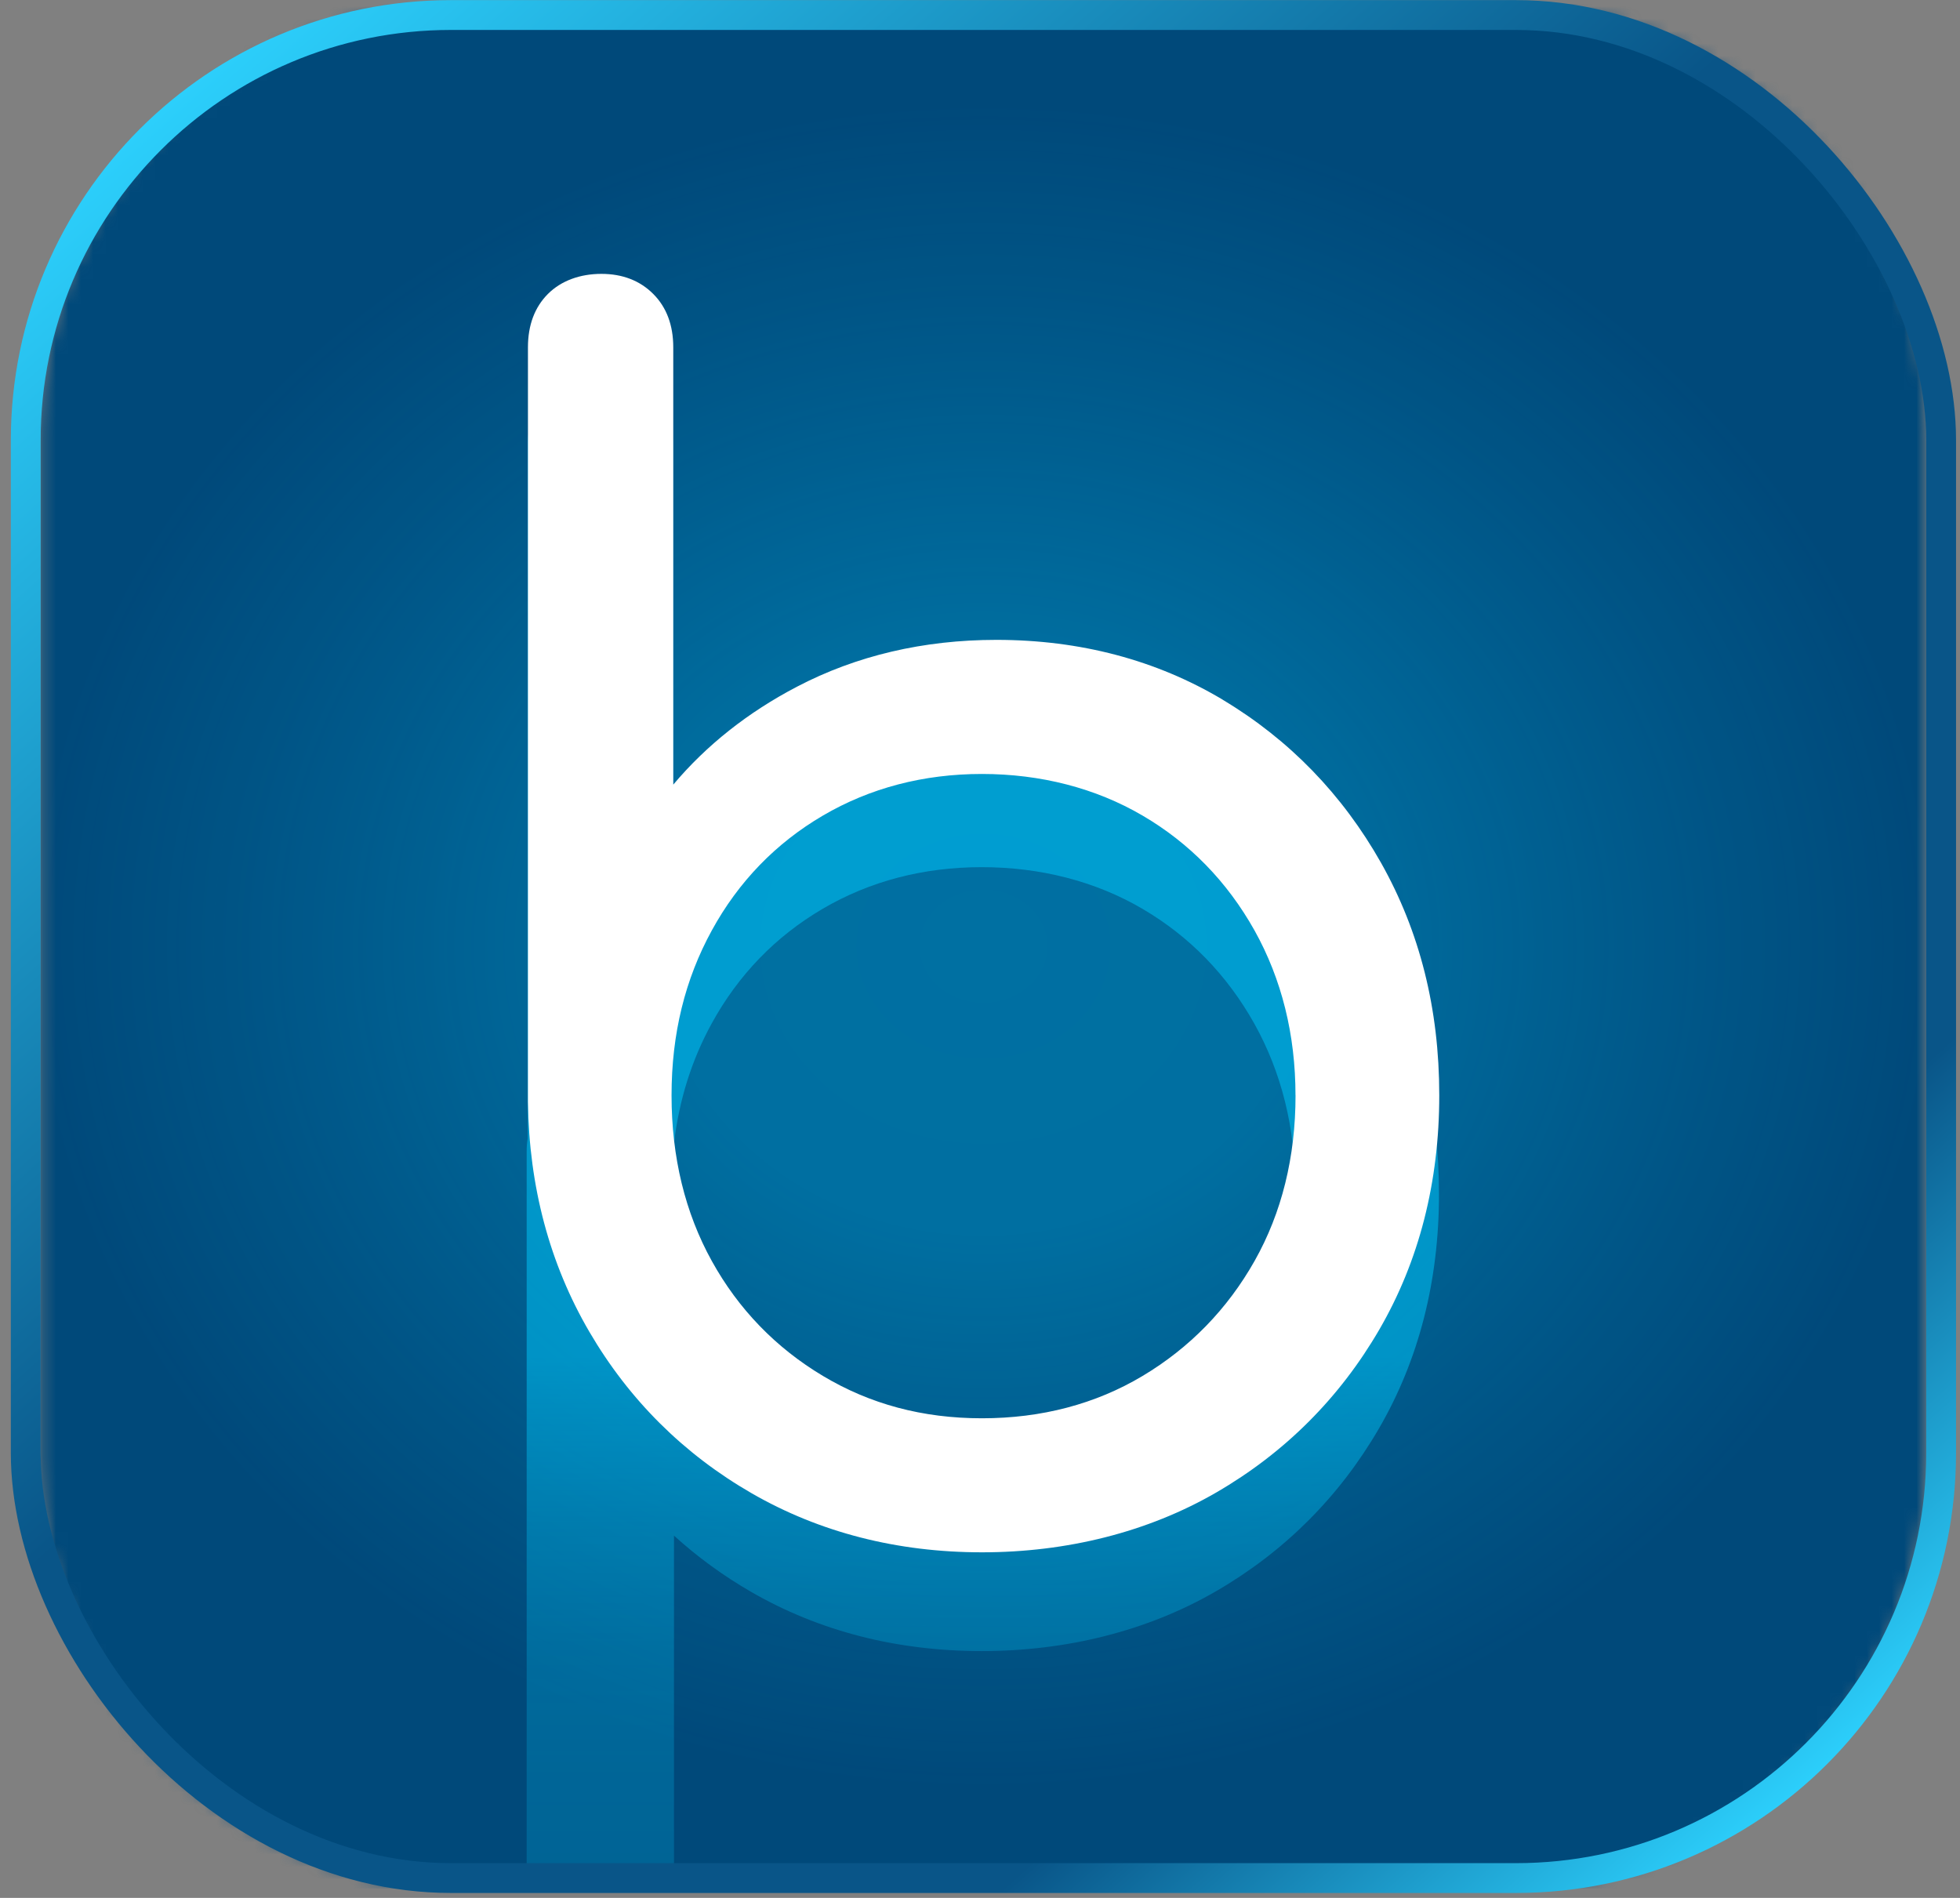
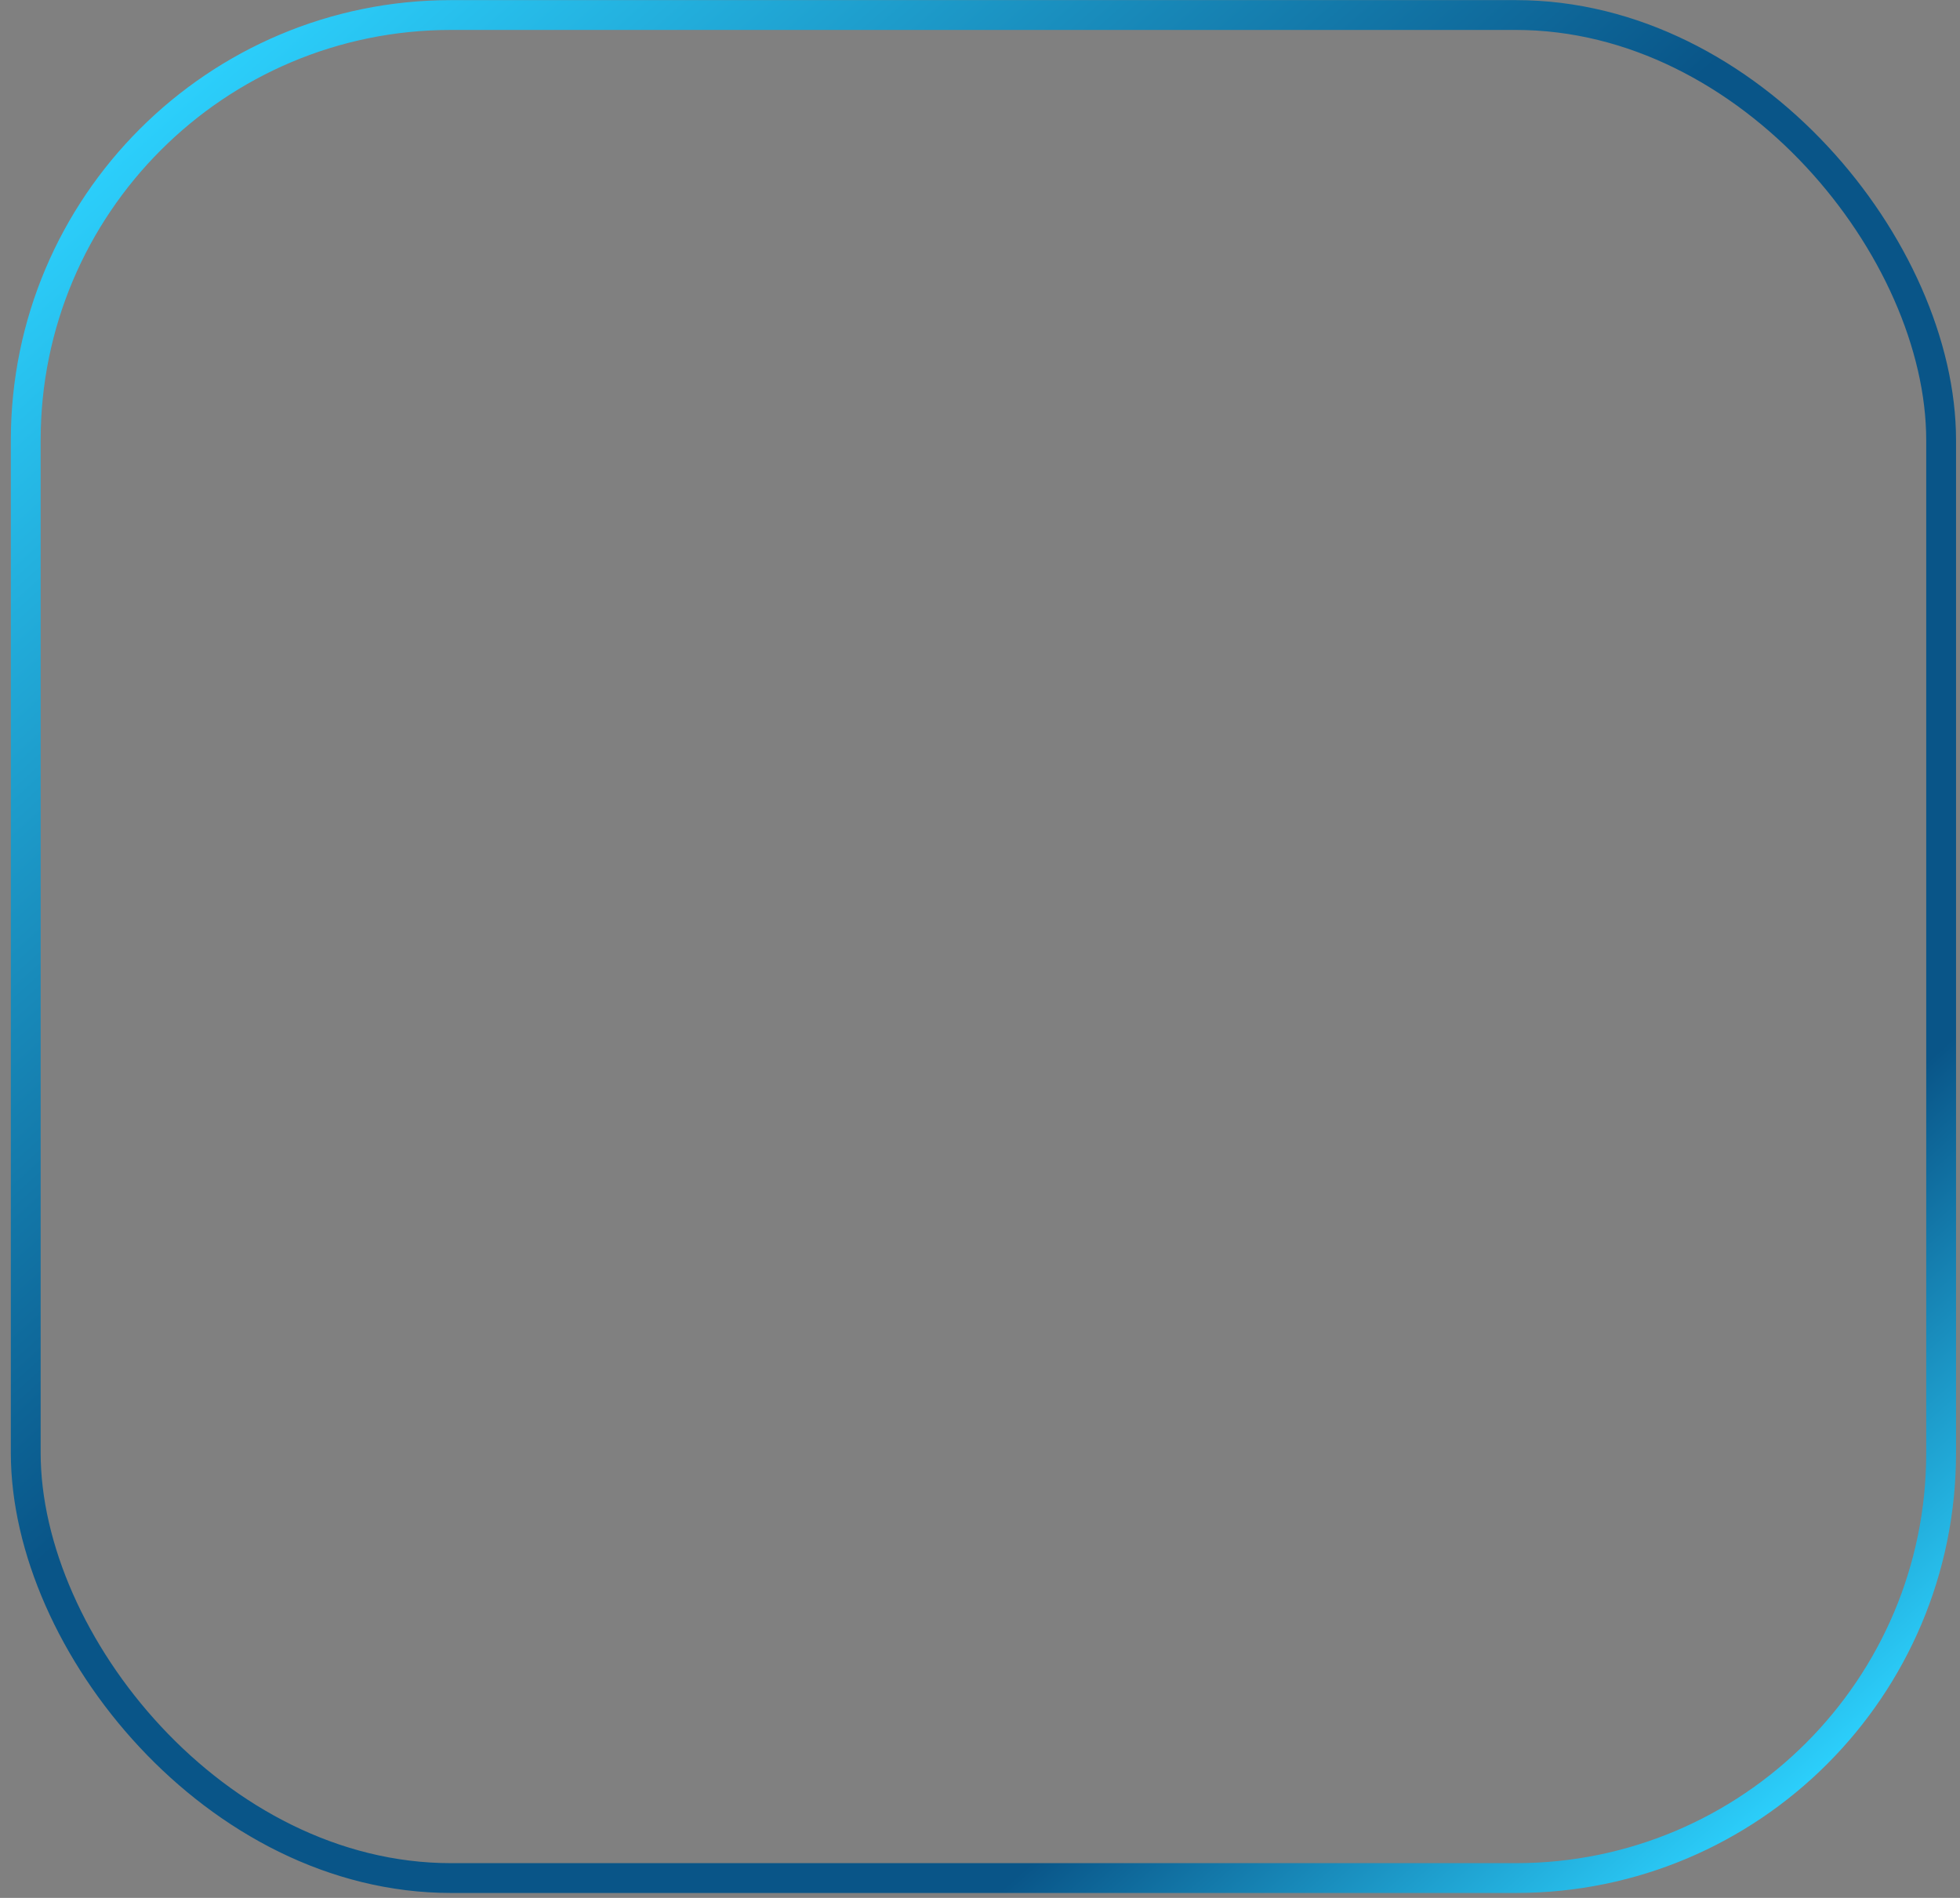
<svg xmlns="http://www.w3.org/2000/svg" width="158" height="153" viewBox="0 0 158 153" fill="none">
  <rect x="0" y="0" width="158" height="153" fill="#808080" stroke="none" />
  <mask id="mask0_9538_54978" style="mask-type:luminance" maskUnits="userSpaceOnUse" x="3" y="0" width="153" height="153">
-     <path d="M120.751 0.32H37.804C18.735 0.32 3.277 15.77 3.277 34.828V117.73C3.277 136.788 18.735 152.238 37.804 152.238H120.751C139.819 152.238 155.277 136.788 155.277 117.73V34.828C155.277 15.77 139.819 0.32 120.751 0.32Z" fill="white" />
-   </mask>
+     </mask>
  <g mask="url(#mask0_9538_54978)">
-     <path d="M155.277 0.32H3.277V53.285V99.273V152.238H155.277V99.273V53.285V0.32Z" fill="#00497A" />
-     <path d="M155.277 0.32H3.277V53.285V99.273V152.238H155.277V99.273V53.285V0.32Z" fill="url(#paint0_radial_9538_54978)" />
    <path d="M111.316 77.522C108.197 71.997 103.904 67.575 98.555 64.373C93.192 61.169 87.051 59.544 80.301 59.544C74.417 59.544 69.01 60.817 64.224 63.32C60.276 65.381 56.934 68.027 54.252 71.214V35.957C54.252 34.175 53.709 32.726 52.635 31.655C51.565 30.582 50.158 30.039 48.457 30.039C46.756 30.039 45.224 30.582 44.149 31.655C43.082 32.724 42.537 34.174 42.537 35.957V91.781C42.485 92.095 42.457 92.419 42.457 92.748V152.239H54.332V123.796C56.225 125.516 58.309 127.038 60.58 128.346C66.063 131.503 72.306 133.102 79.137 133.102C85.969 133.102 92.501 131.479 98.022 128.281C103.548 125.079 107.971 120.657 111.173 115.136C114.376 109.612 116 103.262 116 96.263C116 89.263 114.422 83.054 111.311 77.527L111.316 77.522ZM101.118 109.164C98.926 113.045 95.889 116.166 92.09 118.434C88.3 120.7 83.944 121.848 79.14 121.848C74.337 121.848 70.112 120.7 66.324 118.434C62.521 116.162 59.507 113.045 57.363 109.168C55.761 106.277 54.748 103.048 54.334 99.534V92.303C54.334 92.258 54.331 92.215 54.331 92.171C54.743 88.683 55.758 85.449 57.366 82.517C59.511 78.598 62.523 75.487 66.317 73.263C70.112 71.037 74.427 69.906 79.139 69.906C83.85 69.906 88.297 71.037 92.094 73.264C95.883 75.481 98.917 78.596 101.115 82.523C103.306 86.45 104.416 90.922 104.416 95.813C104.416 100.704 103.306 105.278 101.115 109.162L101.118 109.164Z" fill="url(#paint1_linear_9538_54978)" />
-     <path d="M98.576 56.412C93.213 53.208 87.072 51.583 80.323 51.583C74.439 51.583 69.031 52.856 64.245 55.359C60.298 57.42 56.956 60.066 54.273 63.253V27.996C54.273 26.214 53.73 24.765 52.657 23.694C51.587 22.621 50.179 22.078 48.478 22.078C46.777 22.078 45.245 22.621 44.171 23.694C43.103 24.763 42.559 26.213 42.559 27.996V88.825C42.645 95.654 44.31 101.894 47.512 107.368C50.715 112.849 55.121 117.227 60.601 120.384C66.085 123.541 72.328 125.14 79.159 125.14C85.99 125.14 92.523 123.517 98.043 120.318C103.569 117.117 107.993 112.694 111.195 107.174C114.398 101.649 116.022 95.3 116.022 88.3C116.022 81.301 114.444 75.092 111.333 69.564C108.214 64.039 103.921 59.617 98.572 56.415M104.436 88.302C104.436 93.275 103.326 97.768 101.135 101.651C98.943 105.532 95.906 108.653 92.107 110.922C88.317 113.187 83.961 114.335 79.157 114.335C74.354 114.335 70.129 113.187 66.341 110.922C62.538 108.649 59.523 105.532 57.38 101.655C55.228 97.771 54.135 93.278 54.135 88.302C54.135 83.326 55.228 78.933 57.382 75.004C59.526 71.085 62.538 67.974 66.332 65.75C70.128 63.525 74.443 62.393 79.154 62.393C83.866 62.393 88.313 63.525 92.11 65.751C95.898 67.968 98.932 71.083 101.131 75.01C103.321 78.937 104.432 83.409 104.432 88.3" fill="white" />
  </g>
  <rect x="2.075" y="1.212" width="154.404" height="150.188" rx="34.281" stroke="url(#paint2_linear_9538_54978)" stroke-width="2.404" />
  <defs>
    <radialGradient id="paint0_radial_9538_54978" cx="0" cy="0" r="1" gradientUnits="userSpaceOnUse" gradientTransform="translate(79.277 76.279) scale(76 68.363)">
      <stop stop-color="#00CBFF" stop-opacity="0.3" />
      <stop offset="0.34" stop-color="#00CBFF" stop-opacity="0.29" />
      <stop offset="0.75" stop-color="#00CBFF" stop-opacity="0.1" />
      <stop offset="1" stop-color="#00CBFF" stop-opacity="0" />
    </radialGradient>
    <linearGradient id="paint1_linear_9538_54978" x1="79.232" y1="152.239" x2="79.232" y2="30.038" gradientUnits="userSpaceOnUse">
      <stop stop-color="#00CBFF" stop-opacity="0.2" />
      <stop offset="0.08" stop-color="#00CBFF" stop-opacity="0.22" />
      <stop offset="0.16" stop-color="#00CBFF" stop-opacity="0.26" />
      <stop offset="0.24" stop-color="#00CBFF" stop-opacity="0.34" />
      <stop offset="0.32" stop-color="#00CBFF" stop-opacity="0.45" />
      <stop offset="0.35" stop-color="#00CBFF" stop-opacity="0.5" />
      <stop offset="1" stop-color="#00CBFF" stop-opacity="0.5" />
    </linearGradient>
    <linearGradient id="paint2_linear_9538_54978" x1="11.694" y1="6.608" x2="140.267" y2="150.279" gradientUnits="userSpaceOnUse">
      <stop stop-color="#2DD3FF" />
      <stop offset="0.432" stop-color="#095588" />
      <stop offset="0.802" stop-color="#095588" />
      <stop offset="1" stop-color="#2DD3FF" />
    </linearGradient>
  </defs>
</svg>